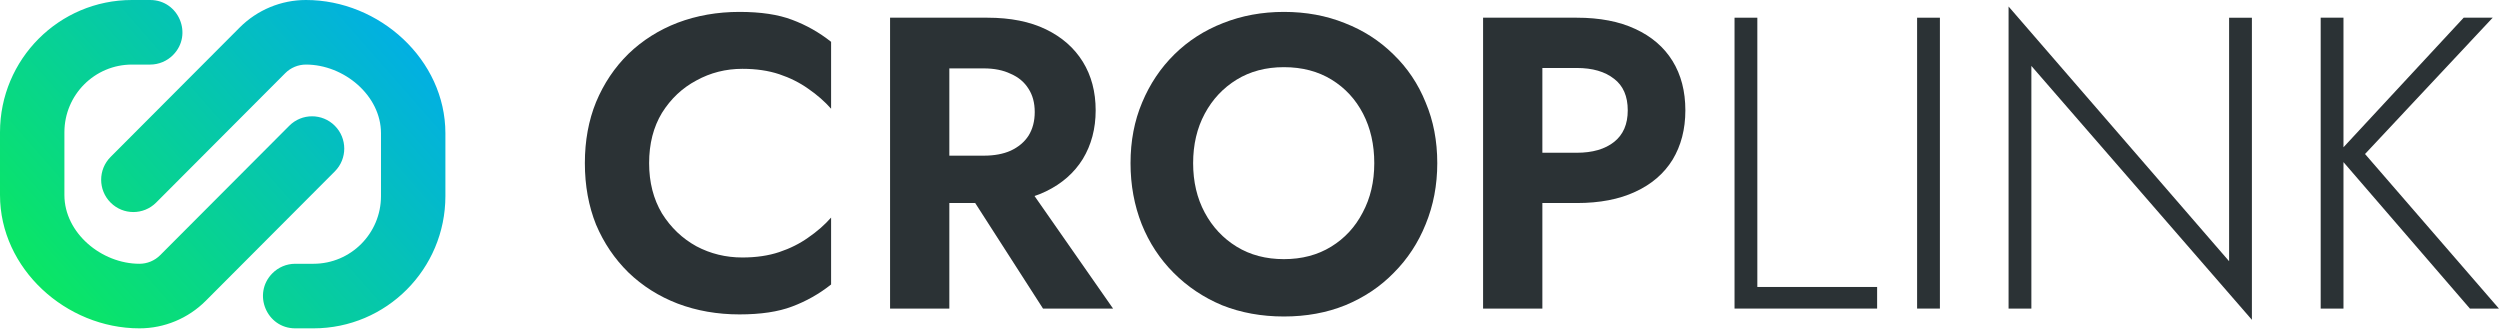
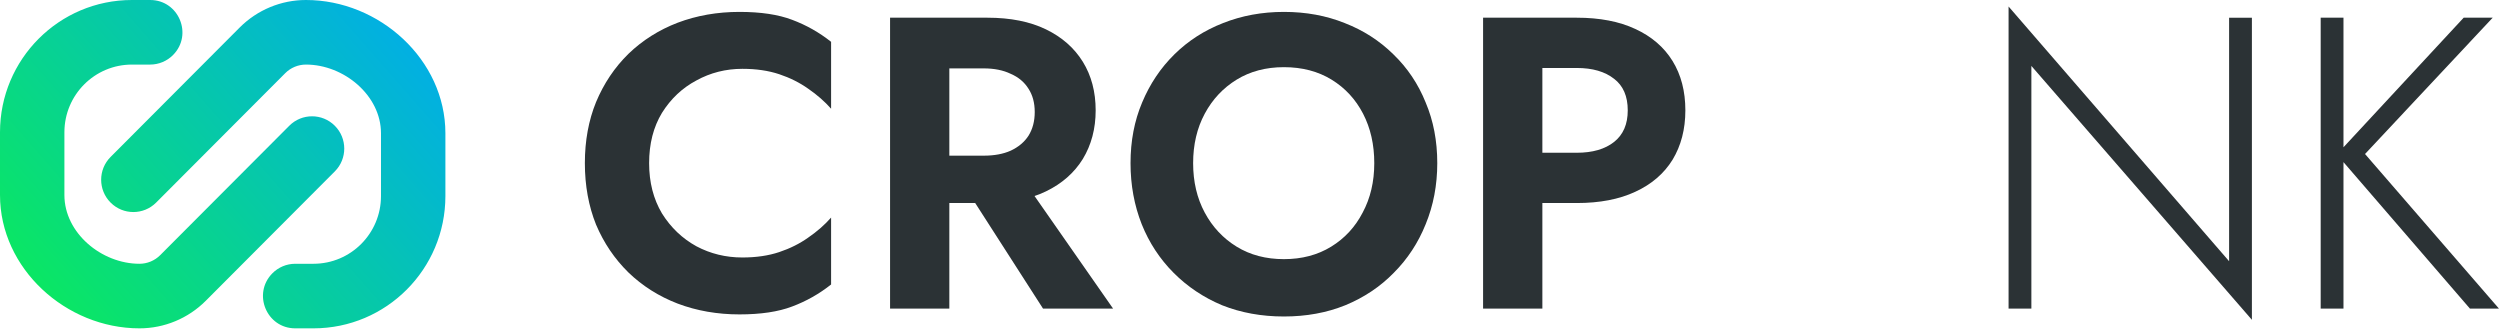
<svg xmlns="http://www.w3.org/2000/svg" width="151" height="20" viewBox="0 0 151 20" fill="none">
  <g clip-path="url(#clip0_1616_12313)">
    <path fill-rule="evenodd" clip-rule="evenodd" d="M7.97 0C3.568 0 0 3.577 0 7.99V11.781C0 16.227 3.987 19.832 8.423 19.832C9.924 19.832 11.364 19.234 12.426 18.17L20.223 10.353C20.983 9.592 20.983 8.357 20.223 7.596C19.463 6.834 18.232 6.834 17.472 7.596L9.675 15.412C9.343 15.745 8.892 15.932 8.423 15.932C6.136 15.932 3.89 14.073 3.89 11.781V7.99C3.89 5.731 5.717 3.9 7.97 3.9H9.07C9.59 3.9 10.087 3.692 10.453 3.322C11.669 2.091 10.799 0 9.07 0H7.97ZM18.933 19.832C23.334 19.832 26.902 16.255 26.902 11.842V8.051C26.902 3.605 22.915 0 18.48 0C16.978 0 15.539 0.598 14.477 1.662L6.68 9.479C5.92 10.24 5.92 11.475 6.68 12.236C7.439 12.998 8.671 12.998 9.431 12.236L17.228 4.42C17.56 4.087 18.01 3.9 18.48 3.9C20.767 3.9 23.012 5.759 23.012 8.051V11.842C23.012 14.101 21.186 15.932 18.933 15.932H17.832C17.313 15.932 16.815 16.14 16.45 16.51C15.234 17.741 16.104 19.832 17.832 19.832H18.933Z" fill="url(#paint0_linear_1616_12313)" />
    <path d="M140.169 1.069H141.546V18.638H140.169V1.069ZM148.806 1.069H150.559L142.848 9.302L150.935 18.638H149.182L141.145 9.327L148.806 1.069Z" fill="#2B3235" />
    <path d="M134.638 1.07H136.015V19.317L122.695 3.982V18.639H121.318V0.393L134.638 15.778V1.07Z" fill="#2B3235" />
-     <path d="M115.793 1.069H117.17V18.638H115.793V1.069Z" fill="#2B3235" />
-     <path d="M104.766 1.069H106.143V17.333H113.378V18.638H104.766V1.069Z" fill="#2B3235" />
    <path d="M89.578 1.069H93.159V18.638H89.578V1.069ZM91.757 4.106V1.069H95.237C96.622 1.069 97.799 1.295 98.767 1.747C99.751 2.199 100.502 2.843 101.02 3.68C101.537 4.516 101.796 5.512 101.796 6.666C101.796 7.804 101.537 8.8 101.02 9.653C100.502 10.489 99.751 11.134 98.767 11.585C97.799 12.037 96.622 12.263 95.237 12.263H91.757V9.226H95.237C96.188 9.226 96.939 9.009 97.49 8.574C98.041 8.139 98.316 7.503 98.316 6.666C98.316 5.813 98.041 5.177 97.49 4.759C96.939 4.324 96.188 4.106 95.237 4.106H91.757Z" fill="#2B3235" />
    <path d="M72.065 9.854C72.065 10.976 72.299 11.971 72.766 12.841C73.233 13.711 73.876 14.397 74.694 14.899C75.512 15.401 76.463 15.652 77.548 15.652C78.633 15.652 79.584 15.401 80.402 14.899C81.22 14.397 81.854 13.711 82.305 12.841C82.772 11.971 83.006 10.976 83.006 9.854C83.006 8.733 82.78 7.738 82.33 6.868C81.879 5.998 81.245 5.312 80.427 4.81C79.609 4.308 78.649 4.057 77.548 4.057C76.463 4.057 75.512 4.308 74.694 4.81C73.876 5.312 73.233 5.998 72.766 6.868C72.299 7.738 72.065 8.733 72.065 9.854ZM68.284 9.854C68.284 8.516 68.518 7.294 68.985 6.19C69.453 5.069 70.104 4.099 70.938 3.279C71.773 2.459 72.749 1.831 73.867 1.396C75.002 0.945 76.229 0.719 77.548 0.719C78.883 0.719 80.11 0.945 81.228 1.396C82.347 1.831 83.323 2.459 84.157 3.279C85.008 4.099 85.659 5.069 86.11 6.19C86.578 7.294 86.811 8.516 86.811 9.854C86.811 11.176 86.578 12.406 86.11 13.544C85.659 14.665 85.017 15.644 84.182 16.48C83.365 17.317 82.388 17.97 81.253 18.438C80.135 18.89 78.9 19.116 77.548 19.116C76.196 19.116 74.952 18.89 73.817 18.438C72.699 17.97 71.723 17.317 70.888 16.48C70.054 15.644 69.411 14.665 68.96 13.544C68.51 12.406 68.284 11.176 68.284 9.854Z" fill="#2B3235" />
    <path d="M57.741 10.456H61.521L67.229 18.638H62.998L57.741 10.456ZM53.76 1.069H57.34V18.638H53.76V1.069ZM55.938 4.131V1.069H59.643C61.029 1.069 62.205 1.304 63.173 1.772C64.141 2.241 64.884 2.893 65.402 3.73C65.919 4.566 66.178 5.545 66.178 6.666C66.178 7.771 65.919 8.749 65.402 9.603C64.884 10.439 64.141 11.092 63.173 11.56C62.205 12.029 61.029 12.263 59.643 12.263H55.938V9.402H59.418C60.052 9.402 60.595 9.302 61.045 9.101C61.513 8.883 61.872 8.582 62.122 8.197C62.372 7.796 62.498 7.319 62.498 6.767C62.498 6.214 62.372 5.746 62.122 5.361C61.872 4.96 61.513 4.658 61.045 4.458C60.595 4.24 60.052 4.131 59.418 4.131H55.938Z" fill="#2B3235" />
    <path d="M39.207 9.854C39.207 11.009 39.466 12.021 39.983 12.891C40.517 13.745 41.21 14.405 42.061 14.874C42.912 15.326 43.839 15.552 44.84 15.552C45.675 15.552 46.417 15.443 47.068 15.225C47.719 15.008 48.304 14.715 48.821 14.347C49.355 13.979 49.814 13.577 50.198 13.142V17.183C49.48 17.752 48.696 18.195 47.844 18.513C47.01 18.831 45.95 18.99 44.665 18.99C43.33 18.99 42.086 18.773 40.934 18.338C39.8 17.902 38.806 17.275 37.955 16.455C37.121 15.635 36.47 14.673 36.002 13.569C35.552 12.448 35.326 11.21 35.326 9.854C35.326 8.499 35.552 7.269 36.002 6.165C36.47 5.044 37.121 4.074 37.955 3.254C38.806 2.434 39.8 1.806 40.934 1.371C42.086 0.936 43.33 0.719 44.665 0.719C45.95 0.719 47.01 0.878 47.844 1.196C48.696 1.514 49.48 1.957 50.198 2.526V6.567C49.814 6.132 49.355 5.73 48.821 5.362C48.304 4.994 47.719 4.701 47.068 4.483C46.417 4.266 45.675 4.157 44.84 4.157C43.839 4.157 42.912 4.391 42.061 4.86C41.21 5.312 40.517 5.964 39.983 6.818C39.466 7.671 39.207 8.683 39.207 9.854Z" fill="#2B3235" />
  </g>
  <defs>
    <linearGradient id="paint0_linear_1616_12313" x1="28.32" y1="-2.126" x2="2.033" y2="20.935" gradientUnits="userSpaceOnUse">
      <stop stop-color="#00A3FF" />
      <stop offset="1" stop-color="#0BEC57" />
    </linearGradient>
    <clipPath id="clip0_1616_12313">
      <rect width="151" height="20" fill="white" />
    </clipPath>
  </defs>
</svg>